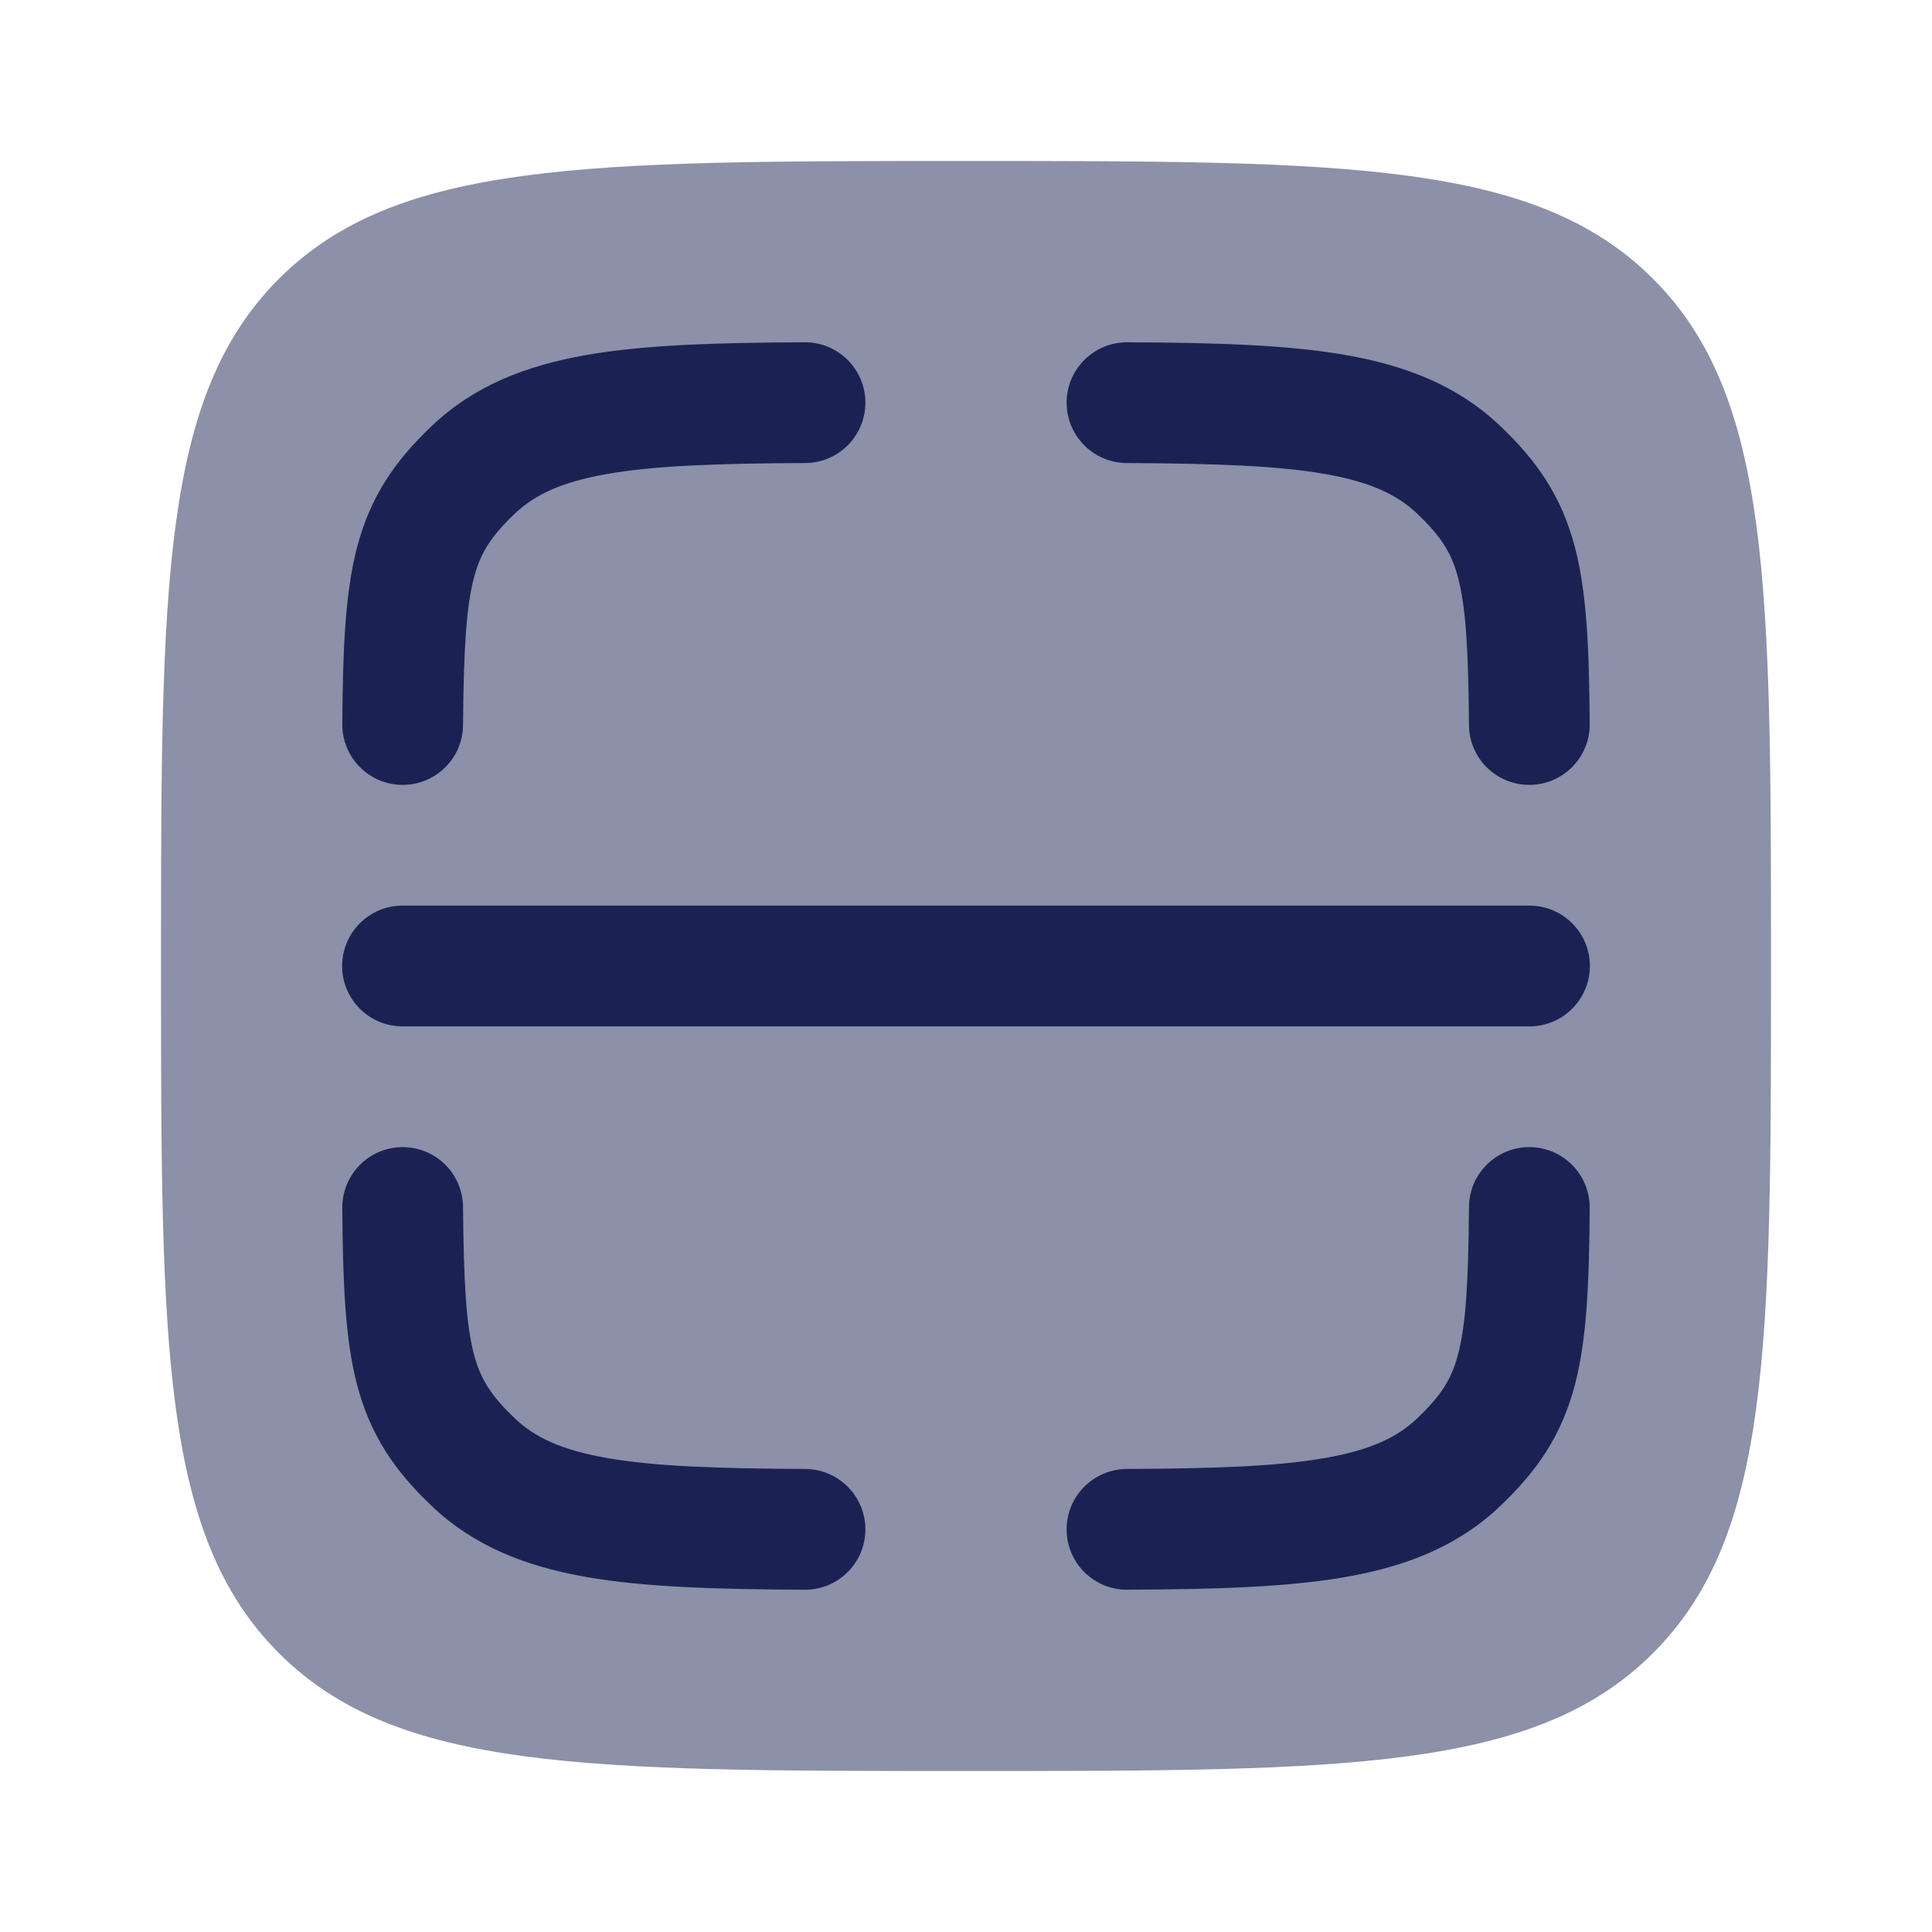
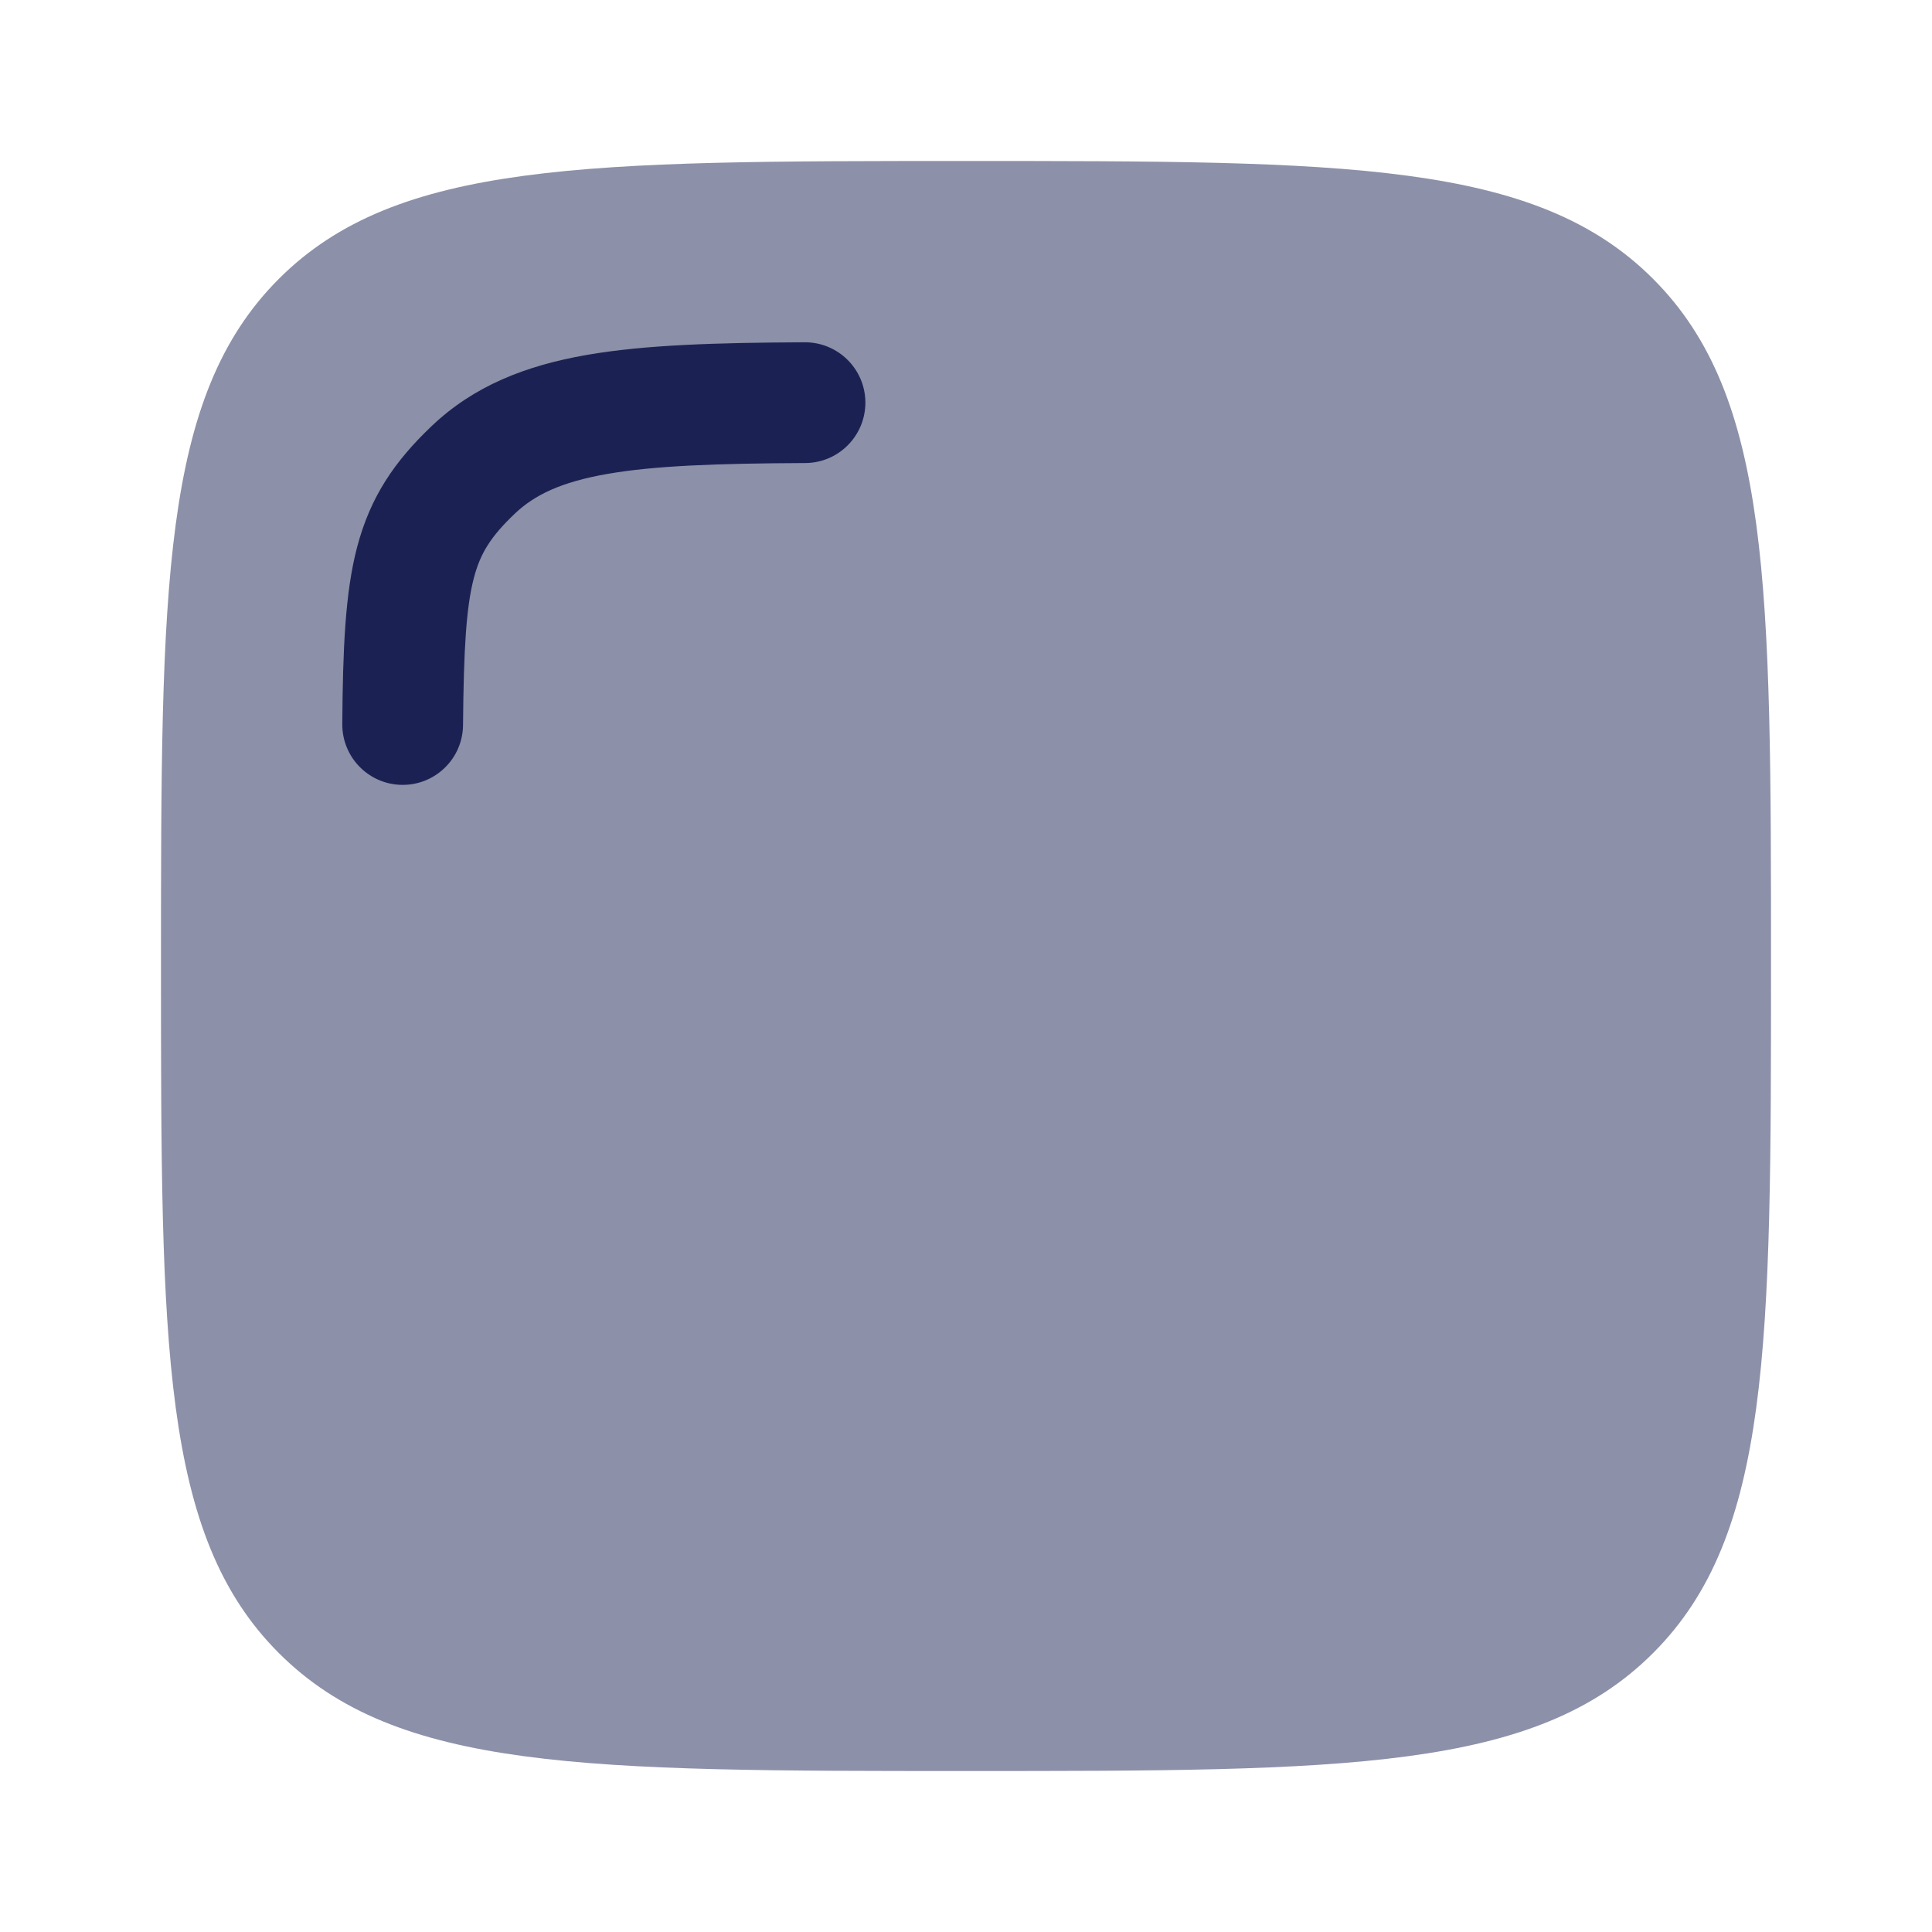
<svg xmlns="http://www.w3.org/2000/svg" width="24" height="24" viewBox="0 0 24 24" fill="none">
  <path opacity="0.5" d="M3.464 3.464C2 4.929 2 7.286 2 12C2 16.714 2 19.071 3.464 20.535C4.929 22 7.286 22 12 22C16.714 22 19.071 22 20.535 20.535C22 19.071 22 16.714 22 12C22 7.286 22 4.929 20.535 3.464C19.071 2 16.714 2 12 2C7.286 2 4.929 2 3.464 3.464Z" fill="#1B2253" />
  <path d="M10.004 5.752C10.418 5.75 10.752 5.412 10.75 4.998C10.748 4.584 10.41 4.25 9.996 4.252C8.914 4.257 8.016 4.282 7.283 4.41C6.531 4.542 5.888 4.792 5.361 5.294C4.906 5.727 4.602 6.166 4.436 6.797C4.286 7.368 4.259 8.072 4.252 8.994C4.249 9.408 4.582 9.747 4.997 9.75C5.411 9.753 5.749 9.42 5.752 9.006C5.76 8.057 5.792 7.54 5.887 7.178C5.967 6.875 6.093 6.668 6.396 6.38C6.638 6.15 6.968 5.988 7.541 5.888C8.133 5.784 8.911 5.757 10.004 5.752Z" fill="#1B2253" />
-   <path d="M14.004 4.252C13.59 4.25 13.252 4.584 13.25 4.998C13.248 5.412 13.582 5.75 13.996 5.752C15.089 5.758 15.867 5.784 16.459 5.888C17.032 5.988 17.362 6.15 17.604 6.38C17.907 6.668 18.034 6.875 18.113 7.178C18.208 7.54 18.241 8.057 18.248 9.006C18.251 9.42 18.589 9.753 19.003 9.75C19.418 9.747 19.751 9.408 19.748 8.994C19.741 8.072 19.714 7.368 19.564 6.797C19.398 6.166 19.094 5.727 18.639 5.294C18.112 4.792 17.469 4.542 16.717 4.41C15.984 4.282 15.086 4.257 14.004 4.252Z" fill="#1B2253" />
-   <path d="M5 11.25C4.586 11.25 4.25 11.586 4.25 12C4.25 12.414 4.586 12.75 5 12.75H19C19.414 12.75 19.75 12.414 19.75 12C19.75 11.586 19.414 11.25 19 11.25H5Z" fill="#1B2253" />
-   <path d="M5.752 14.994C5.749 14.58 5.411 14.247 4.997 14.25C4.582 14.253 4.249 14.592 4.252 15.006C4.259 15.929 4.286 16.632 4.436 17.203C4.602 17.834 4.906 18.273 5.361 18.706C5.888 19.208 6.531 19.458 7.283 19.59C8.016 19.718 8.914 19.743 9.996 19.748C10.41 19.751 10.748 19.417 10.75 19.002C10.752 18.588 10.418 18.251 10.004 18.248C8.911 18.243 8.133 18.216 7.541 18.112C6.968 18.012 6.638 17.851 6.396 17.62C6.093 17.332 5.967 17.125 5.887 16.822C5.792 16.461 5.76 15.943 5.752 14.994Z" fill="#1B2253" />
-   <path d="M19.748 15.006C19.751 14.592 19.418 14.253 19.003 14.25C18.589 14.247 18.251 14.58 18.248 14.994C18.241 15.943 18.208 16.461 18.113 16.822C18.034 17.125 17.907 17.332 17.604 17.62C17.362 17.851 17.032 18.012 16.459 18.112C15.867 18.216 15.089 18.243 13.996 18.248C13.582 18.251 13.248 18.588 13.25 19.002C13.252 19.417 13.59 19.751 14.004 19.748C15.086 19.743 15.984 19.718 16.717 19.59C17.469 19.458 18.112 19.208 18.639 18.706C19.094 18.273 19.398 17.834 19.564 17.203C19.714 16.632 19.741 15.929 19.748 15.006Z" fill="#1B2253" />
</svg>